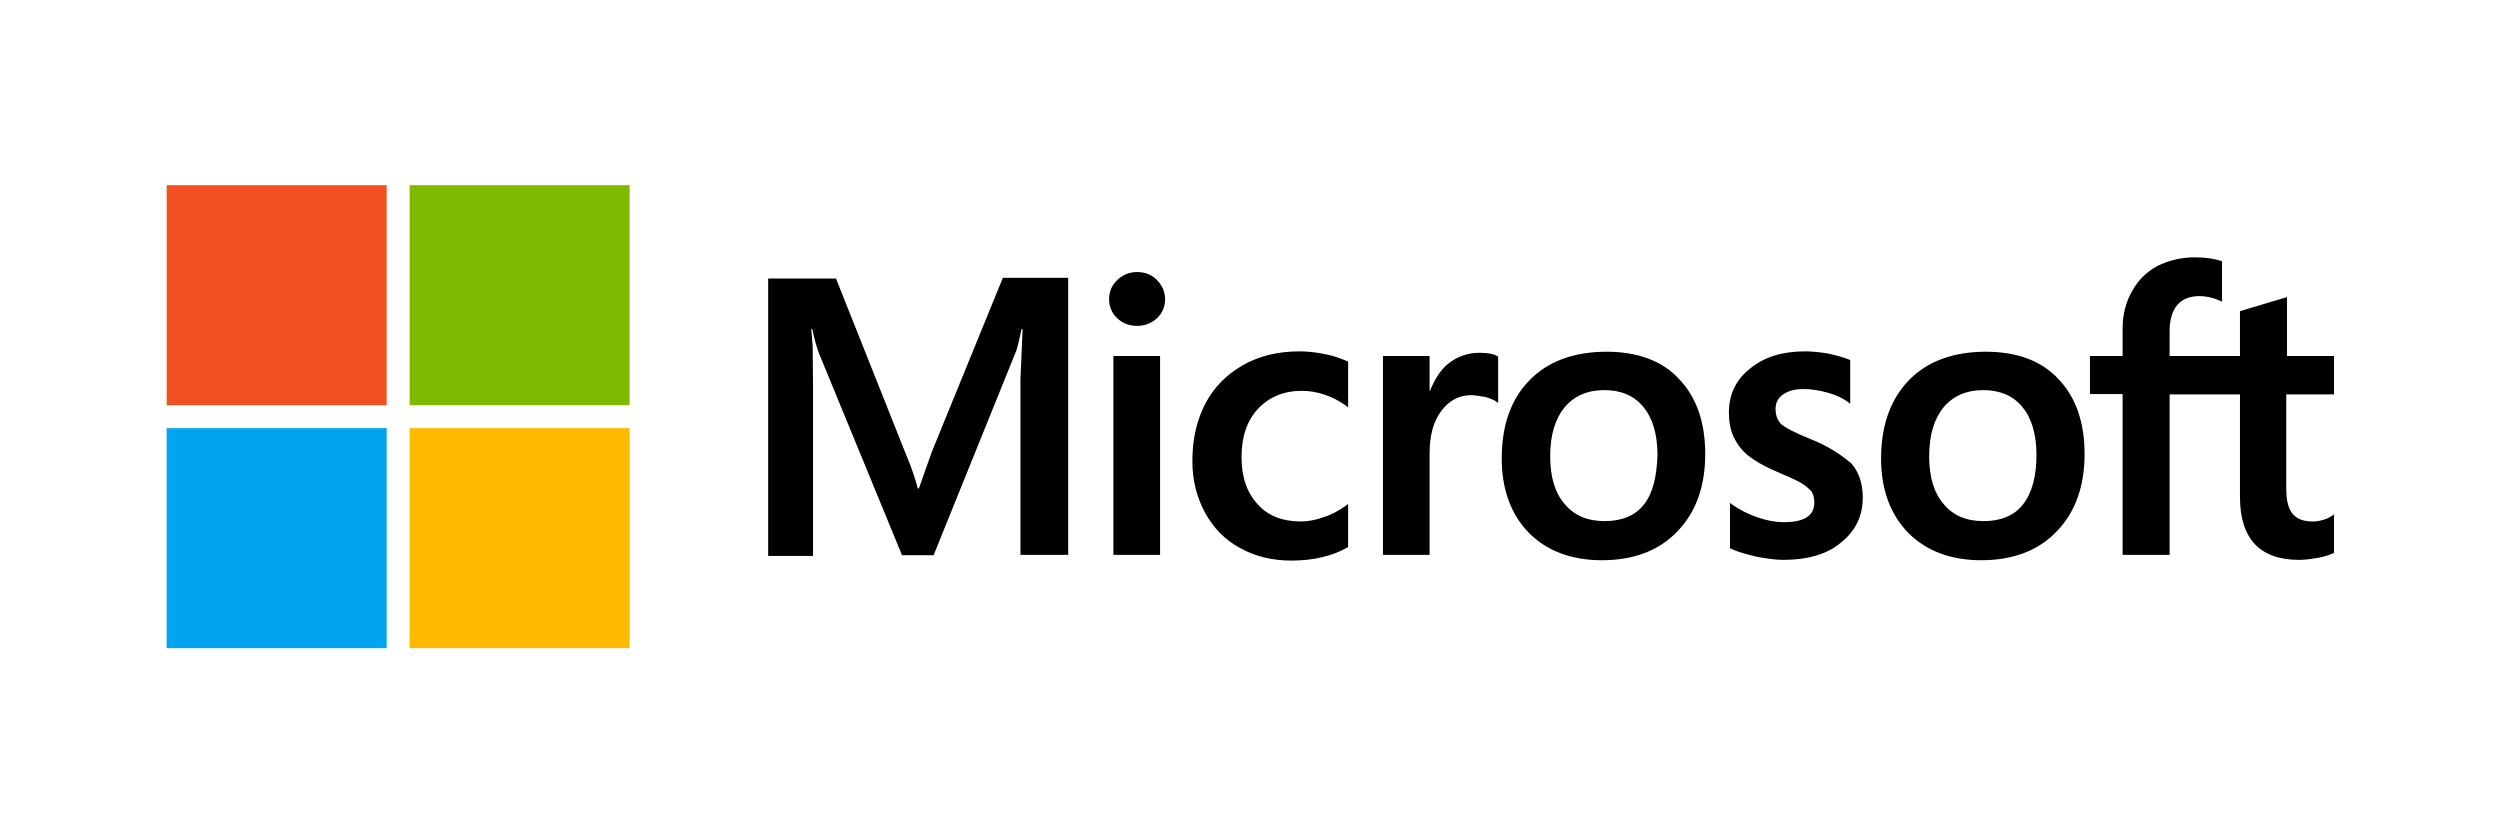
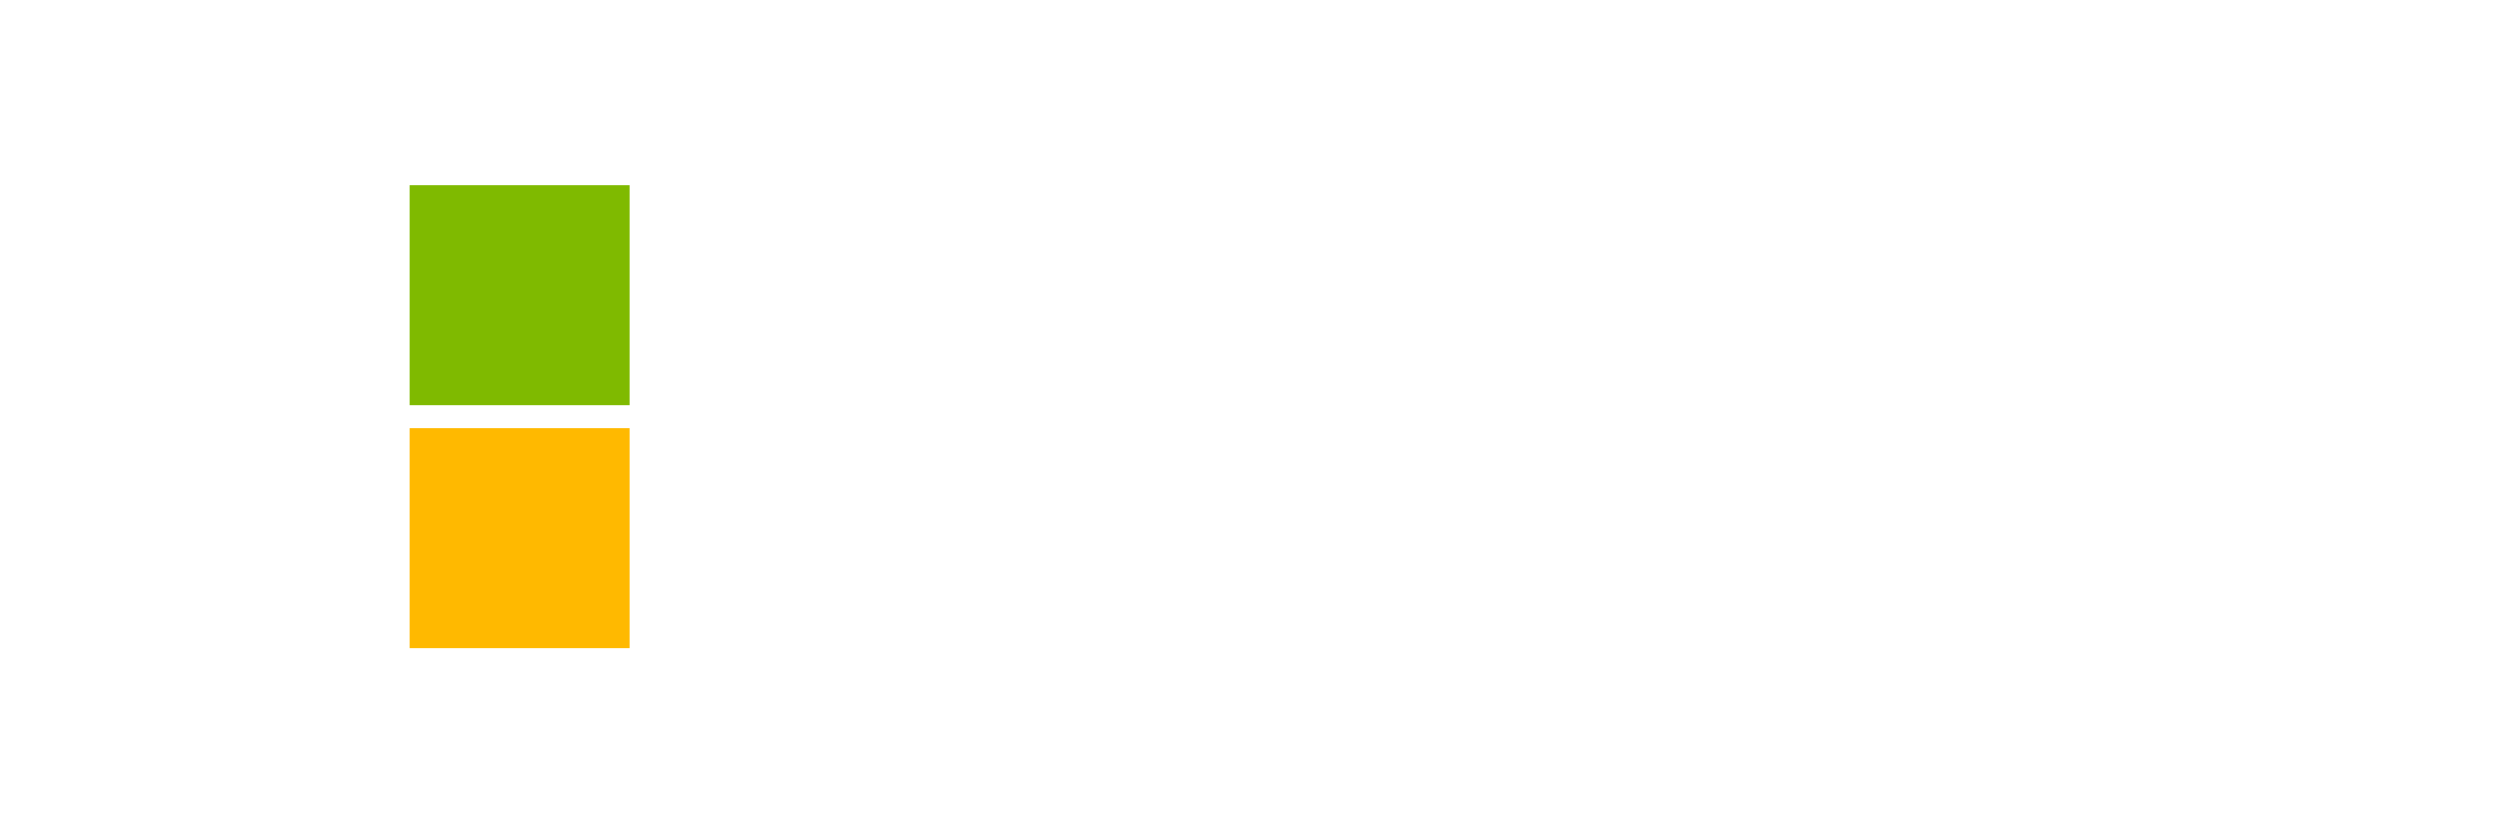
<svg xmlns="http://www.w3.org/2000/svg" width="540" height="180" viewBox="0 0 540 180" fill="none">
-   <rect width="540" height="180" fill="white" />
-   <path d="M201.272 97.6L198.481 105.507H198.249C197.784 103.724 196.931 101.011 195.535 97.755L180.574 60.158H165.923V120.081H175.613V83.104L175.535 74.886C175.458 73.258 175.303 72.018 175.225 71.088H175.458C175.923 73.414 176.466 75.119 176.853 76.204L194.838 119.926H201.66L219.489 75.817C219.877 74.809 220.264 72.793 220.652 71.088H220.884L220.419 81.863V119.848H230.729V60.003H216.621L201.272 97.6ZM240.497 76.902H250.575V119.848H240.497V76.902ZM245.613 58.762C243.908 58.762 242.513 59.383 241.35 60.468C240.187 61.553 239.567 62.948 239.567 64.654C239.556 65.426 239.709 66.191 240.017 66.9C240.324 67.608 240.778 68.243 241.35 68.762C242.513 69.848 243.908 70.39 245.613 70.39C247.319 70.39 248.792 69.77 249.877 68.762C250.448 68.243 250.903 67.608 251.21 66.9C251.517 66.191 251.671 65.426 251.66 64.654C251.66 63.026 251.04 61.63 249.877 60.468C248.869 59.383 247.396 58.762 245.613 58.762ZM286.311 76.514C284.451 76.127 282.513 75.894 280.652 75.894C276.079 75.894 271.893 76.902 268.404 78.918C264.916 80.933 262.125 83.724 260.342 87.212C258.482 90.778 257.551 94.887 257.551 99.615C257.551 103.724 258.482 107.367 260.265 110.701C262.048 113.956 264.528 116.592 267.862 118.375C271.04 120.158 274.761 121.088 278.947 121.088C283.753 121.088 287.862 120.081 291.117 118.22L291.195 118.143V108.84L290.807 109.15C289.335 110.236 287.629 111.166 285.924 111.708C284.141 112.329 282.513 112.639 281.117 112.639C277.086 112.639 273.908 111.476 271.66 108.918C269.334 106.437 268.172 103.026 268.172 98.763C268.172 94.344 269.334 90.856 271.738 88.297C274.141 85.739 277.319 84.421 281.195 84.421C284.451 84.421 287.784 85.507 290.807 87.677L291.195 87.987V78.142L291.117 78.065C289.8 77.522 288.327 76.902 286.311 76.514ZM319.567 76.204C317.087 76.204 314.761 76.98 312.746 78.607C311.04 80.003 309.877 82.018 308.87 84.421H308.792V76.902H298.714V119.848H308.792V97.91C308.792 94.189 309.567 91.088 311.273 88.84C312.978 86.514 315.149 85.352 317.784 85.352C318.715 85.352 319.645 85.584 320.808 85.739C321.893 86.049 322.668 86.359 323.211 86.747L323.598 87.057V76.98L323.366 76.902C322.668 76.437 321.273 76.204 319.567 76.204ZM347.009 75.972C339.955 75.972 334.296 78.065 330.343 82.173C326.312 86.282 324.374 91.941 324.374 99.073C324.374 105.739 326.389 111.166 330.265 115.119C334.141 118.995 339.412 121.011 346.002 121.011C352.901 121.011 358.405 118.918 362.358 114.732C366.389 110.546 368.327 104.964 368.327 98.065C368.327 91.243 366.467 85.817 362.668 81.863C359.025 77.91 353.676 75.972 347.009 75.972ZM355.071 108.995C353.211 111.398 350.265 112.561 346.622 112.561C342.978 112.561 340.033 111.398 337.94 108.84C335.846 106.437 334.839 102.949 334.839 98.53C334.839 93.956 335.924 90.468 337.94 87.987C340.033 85.507 342.901 84.266 346.544 84.266C350.11 84.266 352.901 85.429 354.916 87.832C356.932 90.235 358.017 93.724 358.017 98.297C357.862 102.949 357.009 106.592 355.071 108.995ZM390.808 94.731C387.63 93.414 385.614 92.406 384.684 91.553C383.909 90.778 383.521 89.693 383.521 88.297C383.521 87.135 383.986 85.972 385.149 85.197C386.312 84.421 387.63 84.034 389.568 84.034C391.273 84.034 393.056 84.344 394.762 84.809C396.467 85.274 398.017 85.972 399.258 86.902L399.645 87.212V77.755L399.413 77.677C398.25 77.212 396.7 76.747 394.839 76.359C392.979 76.049 391.273 75.894 389.878 75.894C385.072 75.894 381.118 77.057 378.017 79.615C374.917 82.018 373.444 85.274 373.444 89.073C373.444 91.088 373.754 92.871 374.451 94.344C375.149 95.817 376.157 97.212 377.552 98.375C378.948 99.46 380.963 100.701 383.754 101.863C386.079 102.871 387.862 103.646 388.948 104.266C390.033 104.887 390.731 105.584 391.273 106.127C391.661 106.747 391.893 107.522 391.893 108.53C391.893 111.398 389.723 112.794 385.304 112.794C383.599 112.794 381.816 112.484 379.723 111.786C377.63 111.088 375.692 110.08 374.064 108.918L373.676 108.608V118.453L373.909 118.53C375.382 119.228 377.165 119.693 379.335 120.236C381.506 120.623 383.444 120.933 385.149 120.933C390.343 120.933 394.607 119.77 397.63 117.212C400.731 114.732 402.359 111.553 402.359 107.445C402.359 104.577 401.583 102.018 399.878 100.08C397.63 98.22 394.839 96.282 390.808 94.731ZM428.948 75.972C421.894 75.972 416.235 78.065 412.281 82.173C408.328 86.282 406.312 91.941 406.312 99.073C406.312 105.739 408.328 111.166 412.204 115.119C416.08 118.995 421.351 121.011 427.94 121.011C434.839 121.011 440.343 118.918 444.297 114.732C448.328 110.546 450.266 104.964 450.266 98.065C450.266 91.243 448.405 85.817 444.607 81.863C440.963 77.91 435.615 75.972 428.948 75.972ZM436.932 108.995C435.072 111.398 432.126 112.561 428.483 112.561C424.762 112.561 421.894 111.398 419.801 108.84C417.708 106.437 416.7 102.949 416.7 98.53C416.7 93.956 417.785 90.468 419.801 87.987C421.894 85.507 424.762 84.266 428.405 84.266C431.894 84.266 434.762 85.429 436.777 87.832C438.793 90.235 439.878 93.724 439.878 98.297C439.878 102.949 438.87 106.592 436.932 108.995ZM504.142 85.197V76.902H493.987V64.189L493.677 64.266L484.065 67.135L483.832 67.212V76.902H468.638V71.476C468.638 68.995 469.258 67.057 470.344 65.817C471.429 64.576 473.057 63.956 475.072 63.956C476.468 63.956 477.94 64.266 479.568 64.964L479.956 65.197V56.437L479.723 56.359C478.328 55.894 476.468 55.584 474.064 55.584C471.041 55.584 468.406 56.282 466.002 57.444C463.599 58.762 461.816 60.545 460.498 62.948C459.181 65.274 458.483 67.91 458.483 70.933V76.902H451.429V85.119H458.483V119.848H468.638V85.197H483.832V107.29C483.832 116.36 488.096 120.933 496.623 120.933C498.018 120.933 499.491 120.701 500.886 120.468C502.359 120.158 503.445 119.77 504.065 119.46L504.142 119.383V111.088L503.755 111.398C503.134 111.786 502.592 112.096 501.662 112.329C500.886 112.561 500.189 112.639 499.646 112.639C497.631 112.639 496.235 112.174 495.227 111.011C494.297 109.925 493.832 108.142 493.832 105.507V85.197H504.142Z" fill="black" />
-   <path d="M36 40H83.52V87.52H36V40Z" fill="#F25022" />
  <path d="M88.481 40H136V87.52H88.481V40Z" fill="#7FBA00" />
-   <path d="M36 92.481H83.52V140H36V92.481Z" fill="#00A4EF" />
  <path d="M88.481 92.481H136V140H88.481V92.481Z" fill="#FFB900" />
</svg>